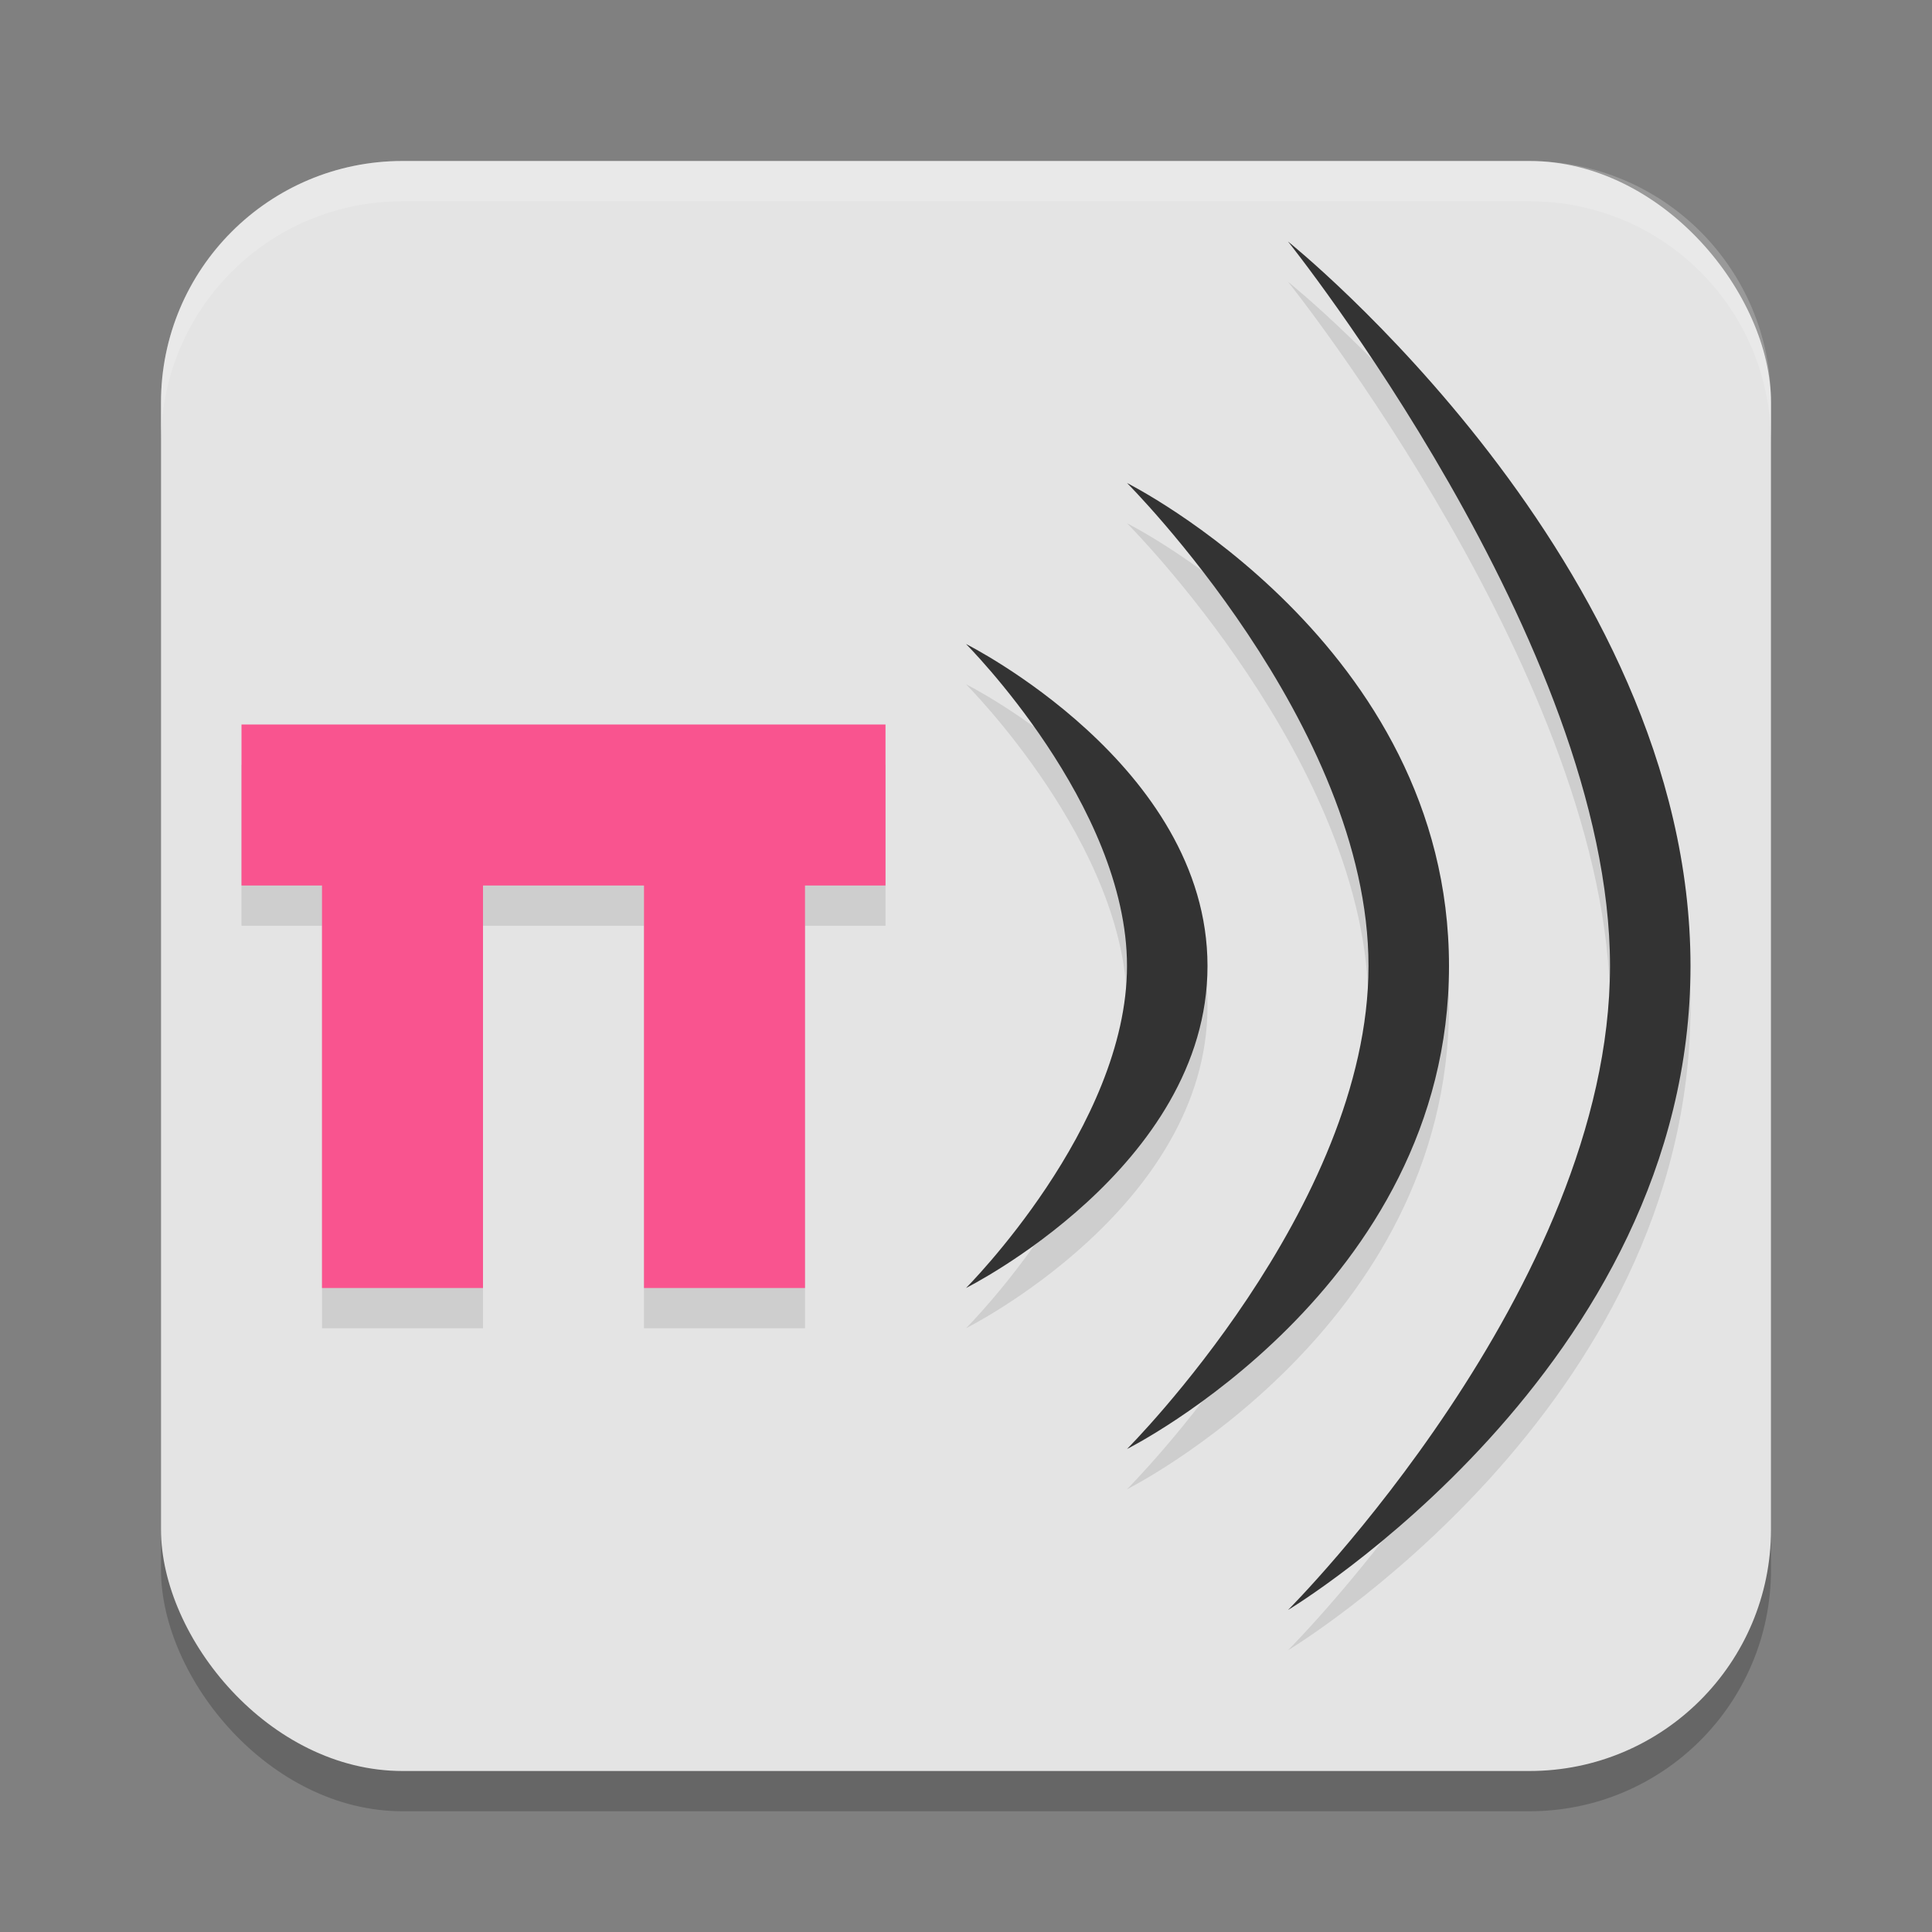
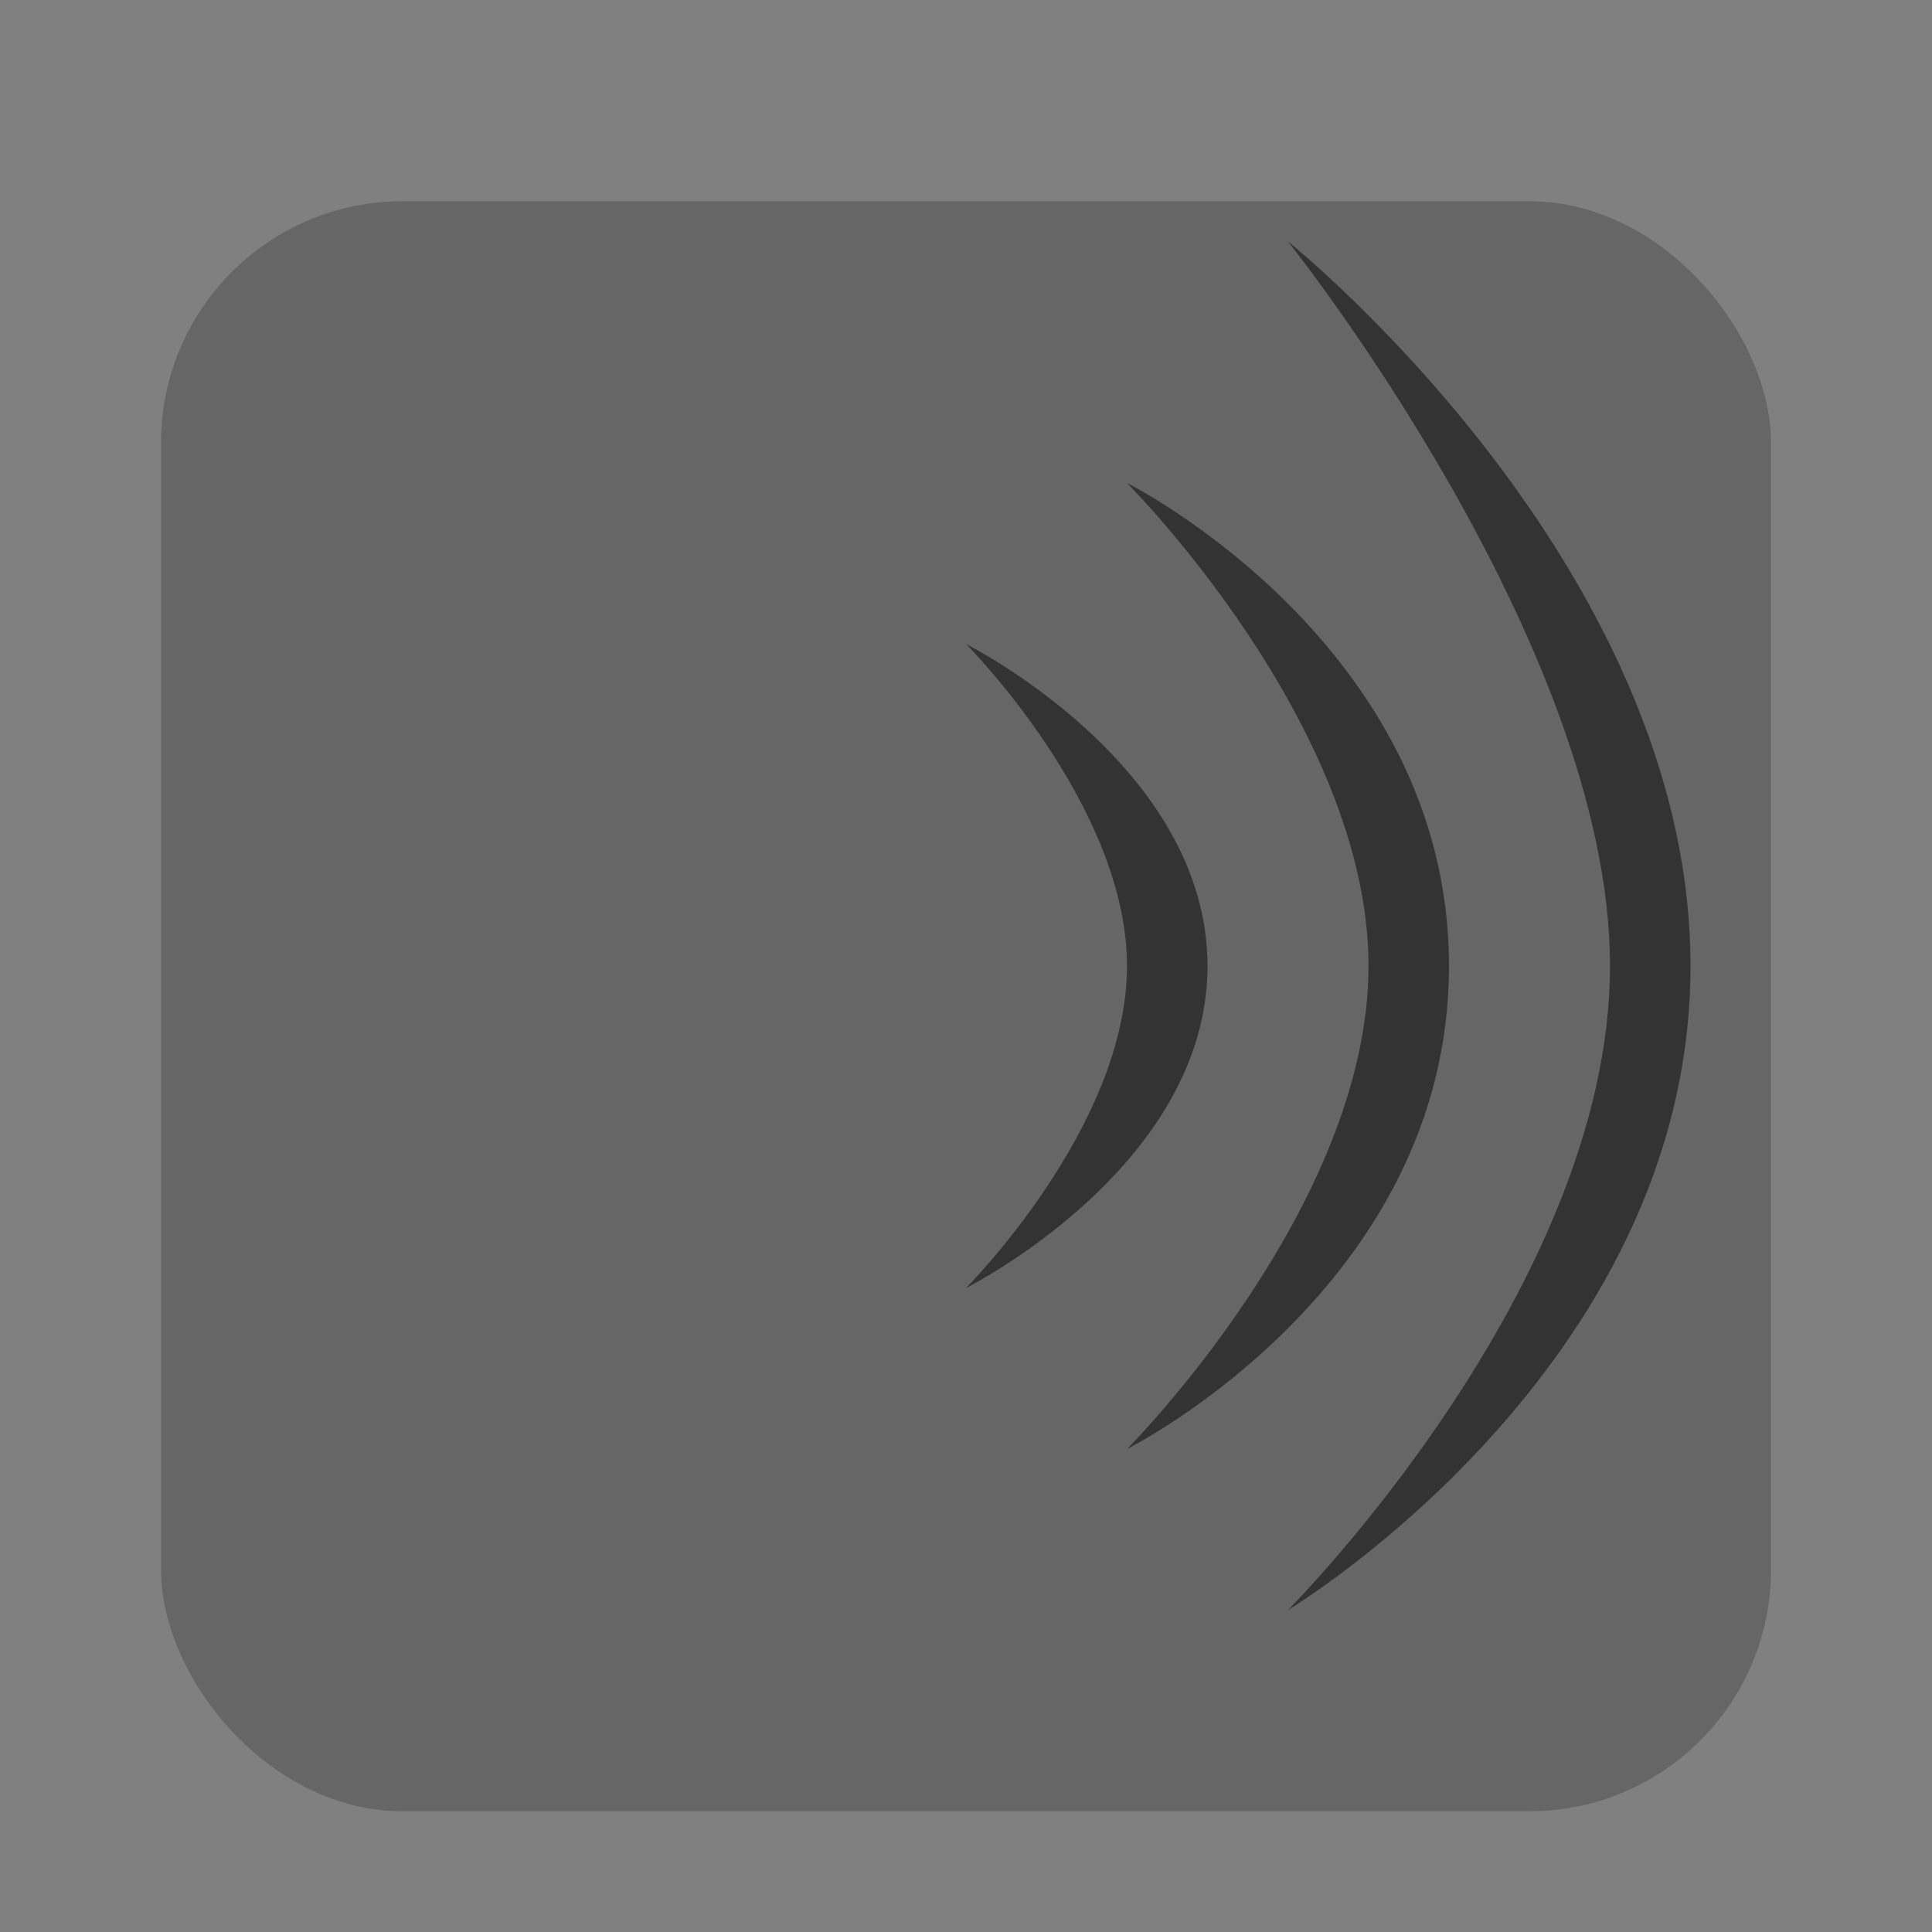
<svg xmlns="http://www.w3.org/2000/svg" width="24" height="24" version="1.1">
  <rect width="100%" height="100%" fill="#808080" stroke="none" />
  <g transform="translate(1,1)">
    <rect x="1" y="1.5" width="20" height="20" rx="3" ry="3" style="opacity:.2" />
-     <rect x="1" y="1" width="20" height="20" rx="3" ry="3" style="fill:#e4e4e4" />
-     <path d="m2 8.5v2h1v5h2v-5h2v5h2v-5h1v-2z" style="opacity:.1" />
-     <path d="m2 8v2h1v5h2v-5h2v5h2v-5h1v-2z" style="fill:#f9548f" />
-     <path d="m15 2.5s4 5 4 9-4 8-4 8 5-3 5-8-5-9-5-9zm-2 3s3 3 3 6-3 6-3 6 4-2 4-6-4-6-4-6zm-2 2s2 2 2 4-2 4-2 4 3-1.5 3-4-3-4-3-4z" style="opacity:.1" />
    <path d="m15 2s4 5 4 9-4 8-4 8 5-3 5-8-5-9-5-9zm-2 3s3 3 3 6-3 6-3 6 4-2 4-6-4-6-4-6zm-2 2s2 2 2 4-2 4-2 4 3-1.5 3-4-3-4-3-4z" style="fill:#333333" />
-     <path d="m4 1c-1.662 0-3 1.338-3 3v0.5c0-1.662 1.338-3 3-3h14c1.662 0 3 1.338 3 3v-0.5c0-1.662-1.338-3-3-3z" style="fill:#ffffff;opacity:.2" />
  </g>
</svg>